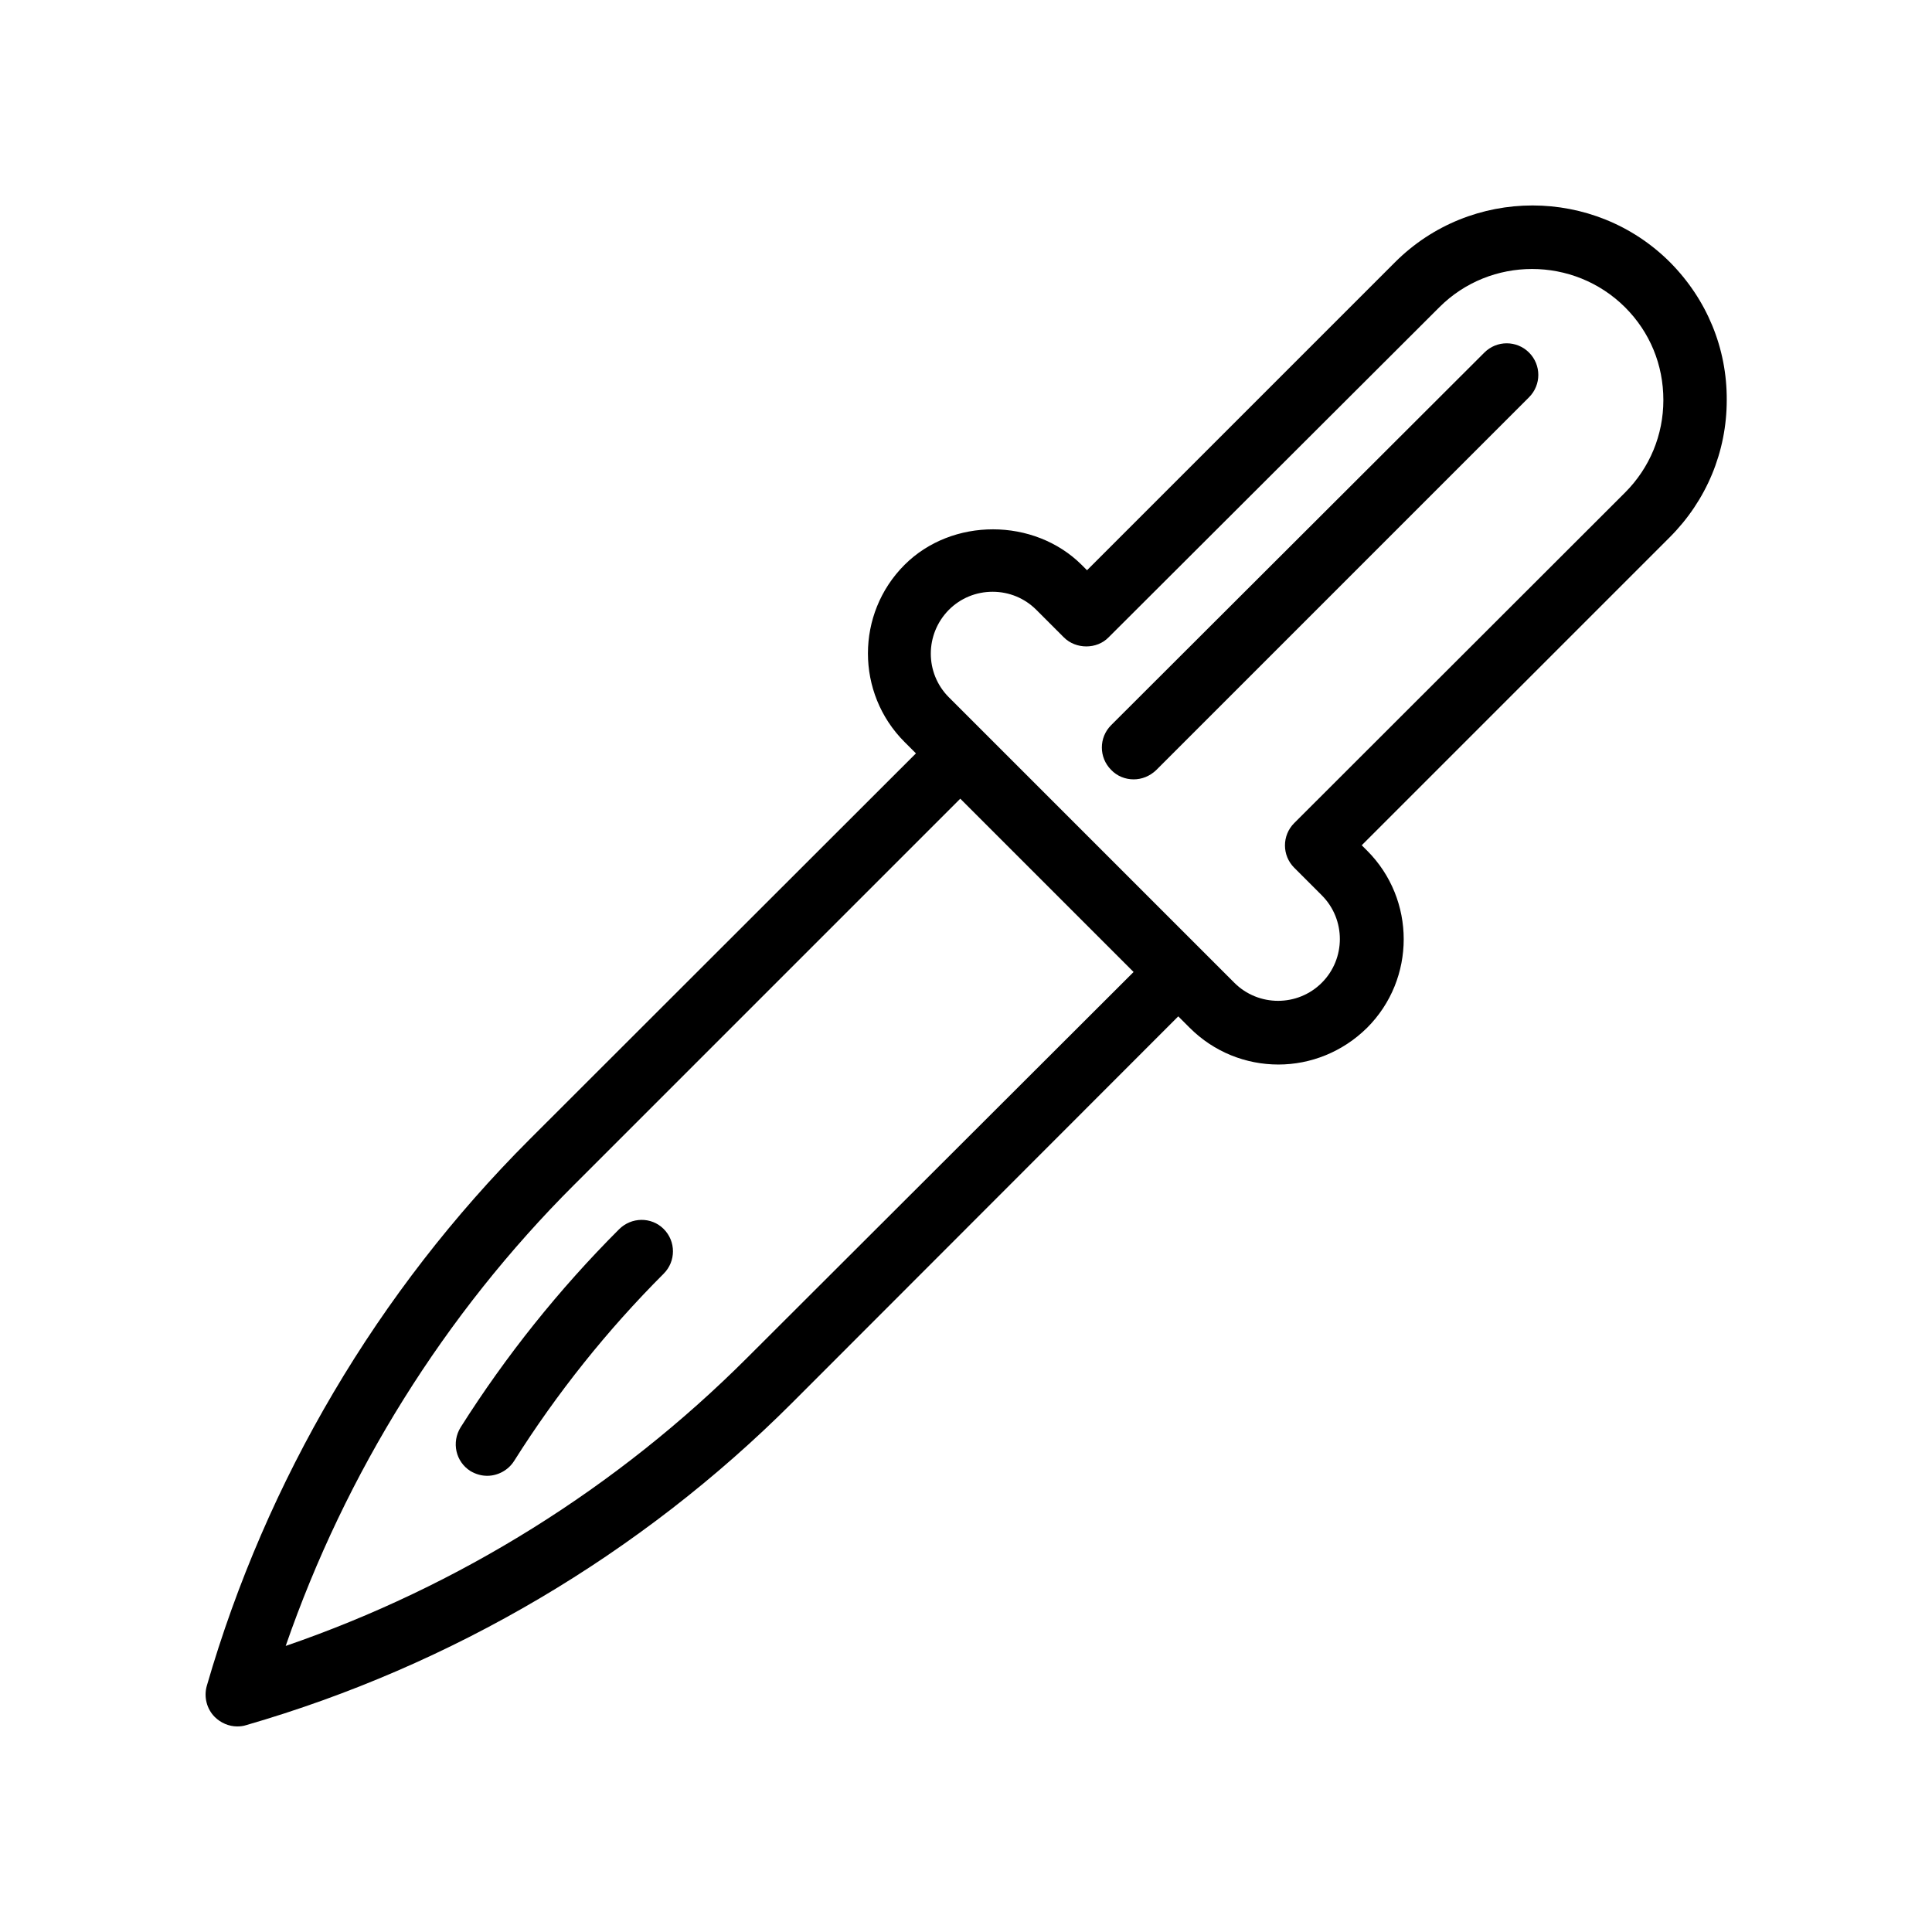
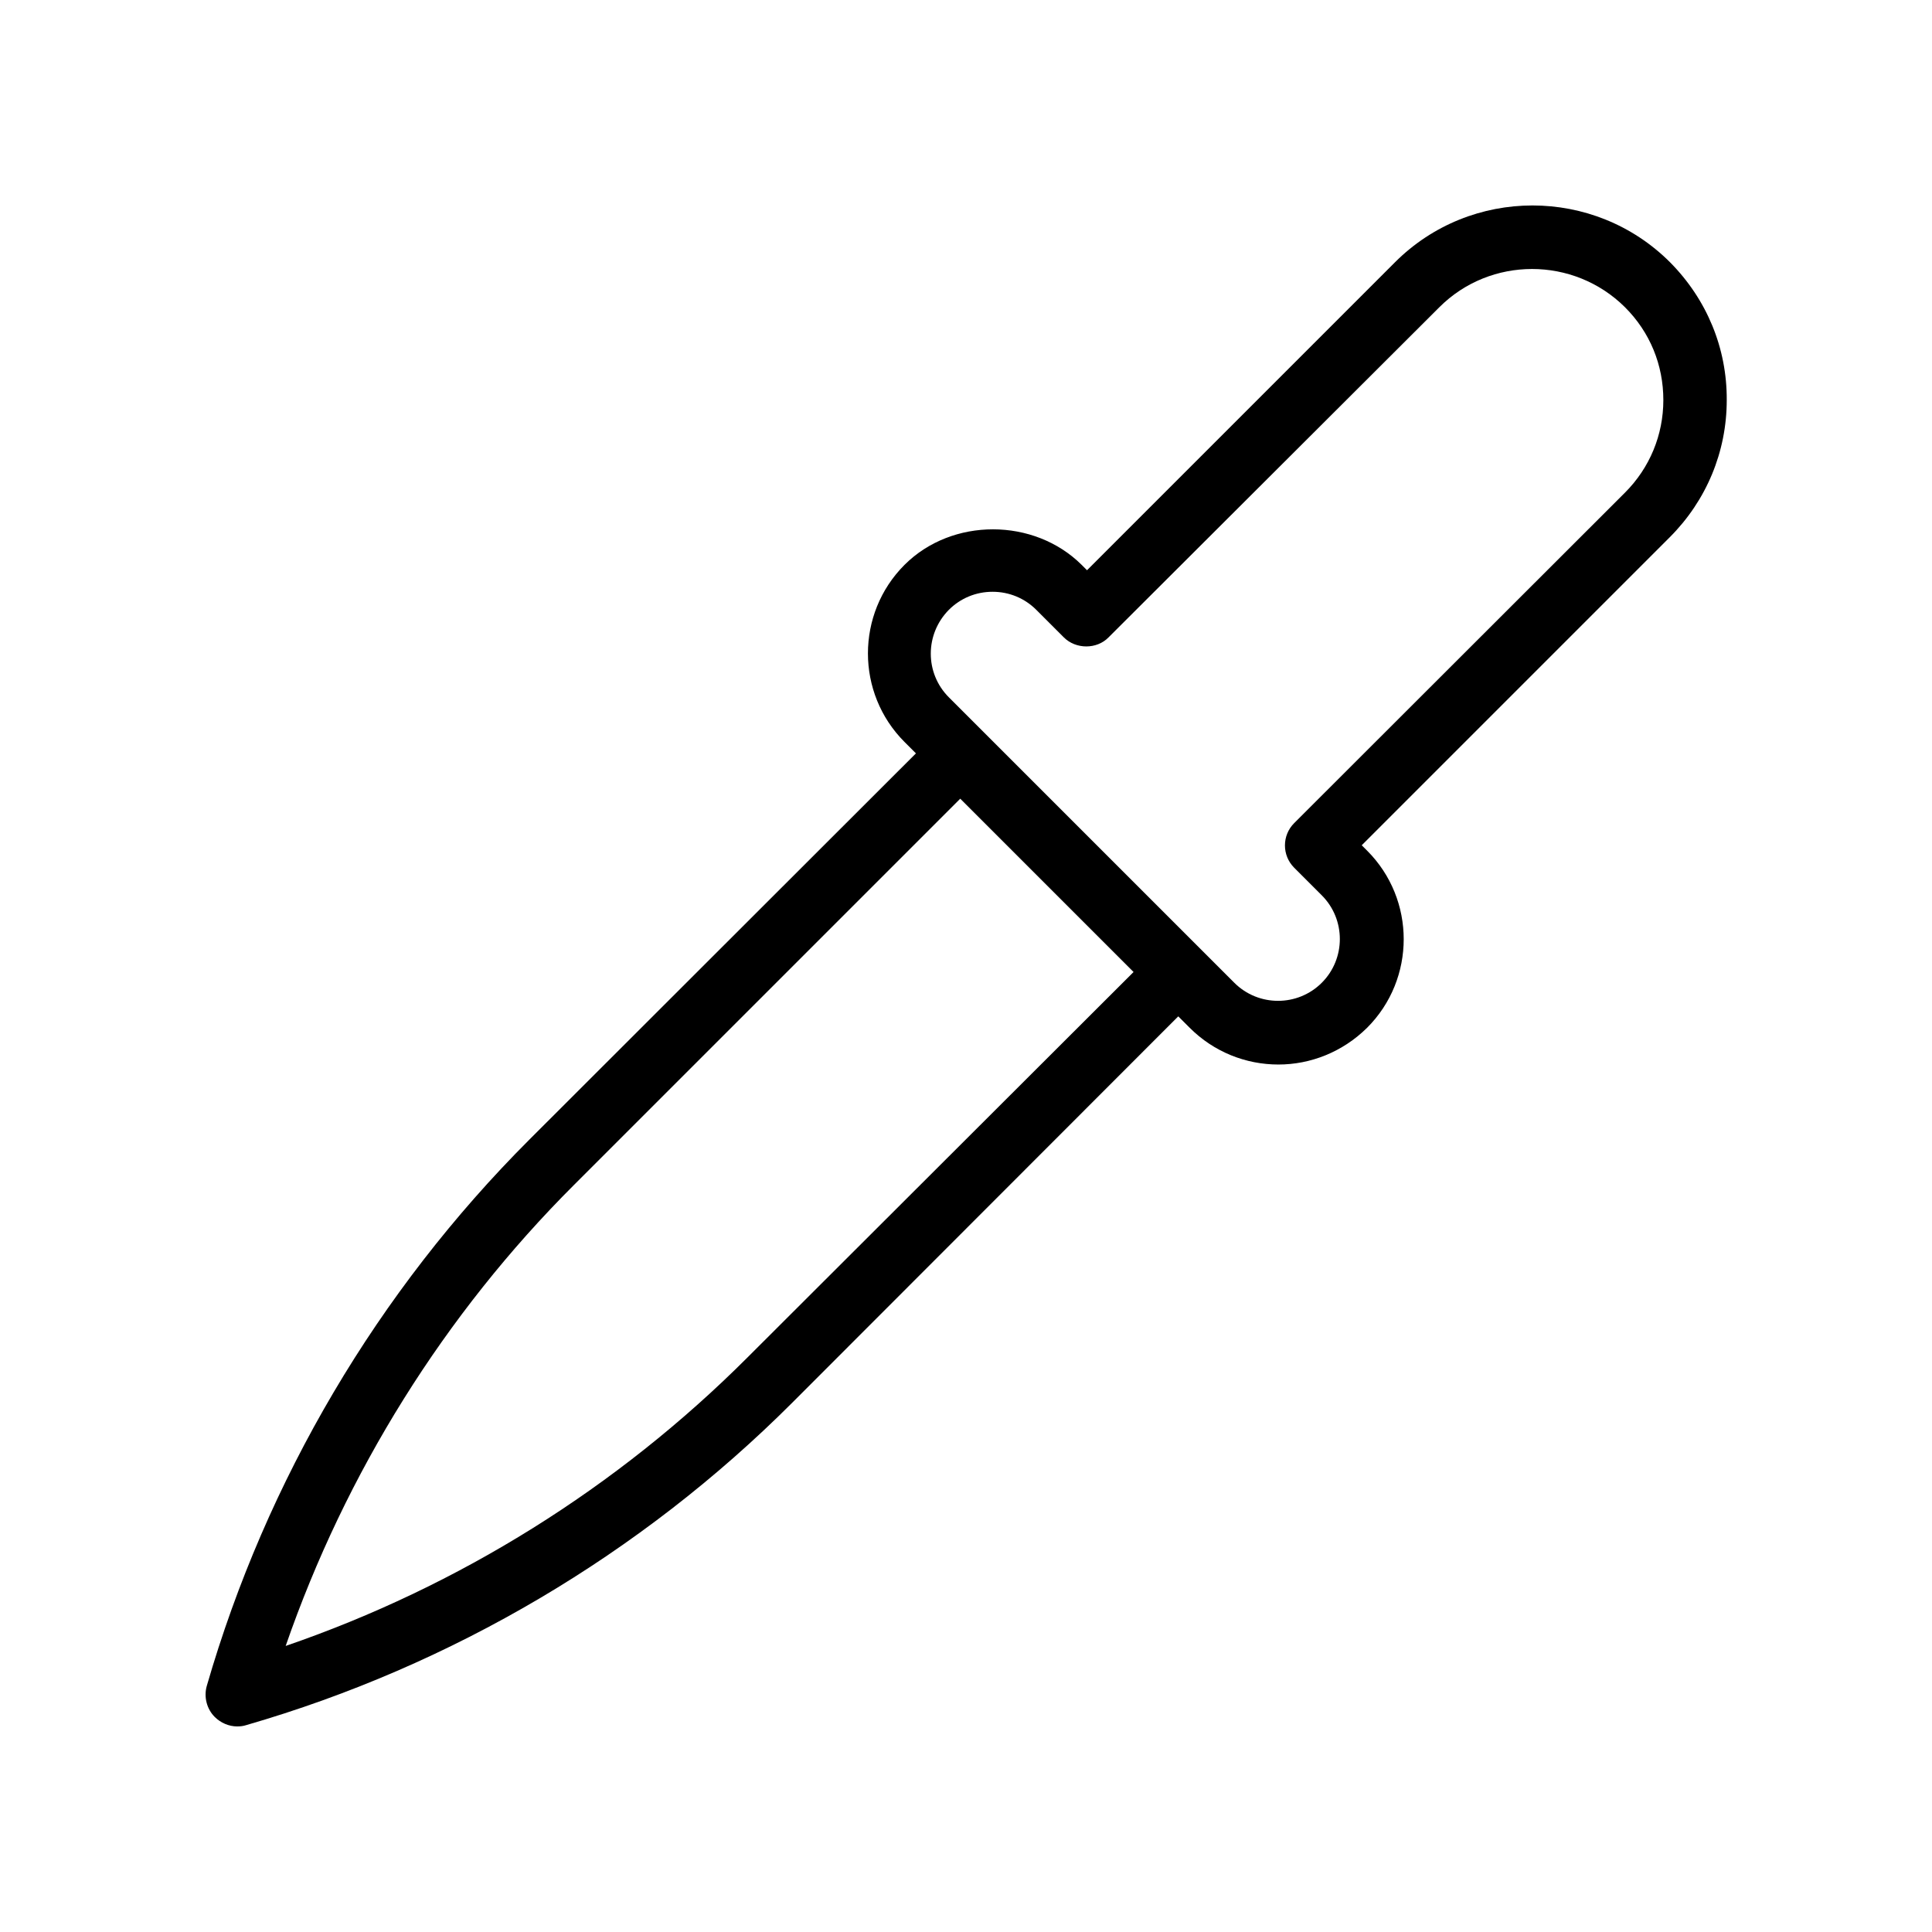
<svg xmlns="http://www.w3.org/2000/svg" fill="#000000" width="800px" height="800px" version="1.1" viewBox="144 144 512 512">
  <g>
-     <path d="m308.05 469.78c-15.871 15.871-29.977 33.504-41.984 52.48-2.434 3.945-1.344 9.07 2.602 11.586 1.426 0.84 2.938 1.258 4.449 1.258 2.769 0 5.543-1.426 7.137-3.945 11.336-17.969 24.688-34.68 39.633-49.625 3.273-3.273 3.273-8.566 0-11.84-3.273-3.273-8.562-3.191-11.836 0.086z" />
-     <path d="m206.87 601.52c0.754 0 1.594-0.082 2.352-0.336 54.578-15.785 104.62-45.344 144.76-85.48l102.27-102.36 3.023 3.023c6.465 6.465 14.945 9.742 23.512 9.742 8.48 0 16.961-3.273 23.512-9.742 12.93-12.93 12.93-34.008 0-46.938l-1.426-1.426 81.617-81.617c9.742-9.742 15.113-22.672 15.113-36.359 0.082-13.77-5.289-26.703-15.031-36.527-20.07-20.07-52.816-20.07-72.883 0l-81.617 81.617-1.426-1.426c-12.594-12.512-34.344-12.594-46.938 0-12.93 12.93-12.93 34.008 0 46.938l3.023 3.023-102.45 102.36c-40.137 40.137-69.695 90.184-85.48 144.76-0.84 2.938 0 6.129 2.098 8.23 1.598 1.594 3.781 2.519 5.965 2.519zm188.59-295.91c3.106-3.106 7.223-4.785 11.586-4.785 4.367 0 8.48 1.68 11.586 4.785l7.305 7.305c3.191 3.191 8.734 3.191 11.84 0l87.664-87.492c13.52-13.52 35.602-13.52 49.207 0 6.633 6.633 10.16 15.281 10.16 24.602 0 9.238-3.609 17.969-10.16 24.52l-87.664 87.578c-3.273 3.273-3.273 8.566 0 11.84l7.305 7.305c6.383 6.383 6.383 16.793 0 23.176-6.383 6.383-16.793 6.383-23.176 0l-75.656-75.656c-6.379-6.383-6.379-16.711 0.004-23.176zm-99.25 152.32 102.27-102.27 45.93 45.93-102.36 102.19c-34.426 34.426-76.41 60.625-122.34 76.41 15.871-45.848 42.066-87.914 76.496-122.26z" />
-     <path d="m444.42 350.54c2.184 0 4.281-0.84 5.961-2.434l98.832-98.832c3.273-3.273 3.273-8.566 0-11.84-3.273-3.273-8.566-3.273-11.84 0l-98.914 98.746c-3.273 3.273-3.273 8.566 0 11.84 1.594 1.68 3.777 2.519 5.961 2.519z" />
+     <path d="m206.87 601.52c0.754 0 1.594-0.082 2.352-0.336 54.578-15.785 104.62-45.344 144.76-85.48l102.27-102.36 3.023 3.023c6.465 6.465 14.945 9.742 23.512 9.742 8.48 0 16.961-3.273 23.512-9.742 12.93-12.93 12.93-34.008 0-46.938l-1.426-1.426 81.617-81.617c9.742-9.742 15.113-22.672 15.113-36.359 0.082-13.77-5.289-26.703-15.031-36.527-20.07-20.07-52.816-20.07-72.883 0l-81.617 81.617-1.426-1.426c-12.594-12.512-34.344-12.594-46.938 0-12.93 12.93-12.93 34.008 0 46.938l3.023 3.023-102.45 102.36c-40.137 40.137-69.695 90.184-85.48 144.76-0.84 2.938 0 6.129 2.098 8.23 1.598 1.594 3.781 2.519 5.965 2.519m188.59-295.91c3.106-3.106 7.223-4.785 11.586-4.785 4.367 0 8.48 1.68 11.586 4.785l7.305 7.305c3.191 3.191 8.734 3.191 11.84 0l87.664-87.492c13.52-13.52 35.602-13.52 49.207 0 6.633 6.633 10.16 15.281 10.16 24.602 0 9.238-3.609 17.969-10.16 24.52l-87.664 87.578c-3.273 3.273-3.273 8.566 0 11.84l7.305 7.305c6.383 6.383 6.383 16.793 0 23.176-6.383 6.383-16.793 6.383-23.176 0l-75.656-75.656c-6.379-6.383-6.379-16.711 0.004-23.176zm-99.25 152.32 102.27-102.27 45.93 45.93-102.36 102.19c-34.426 34.426-76.41 60.625-122.34 76.41 15.871-45.848 42.066-87.914 76.496-122.26z" />
  </g>
</svg>